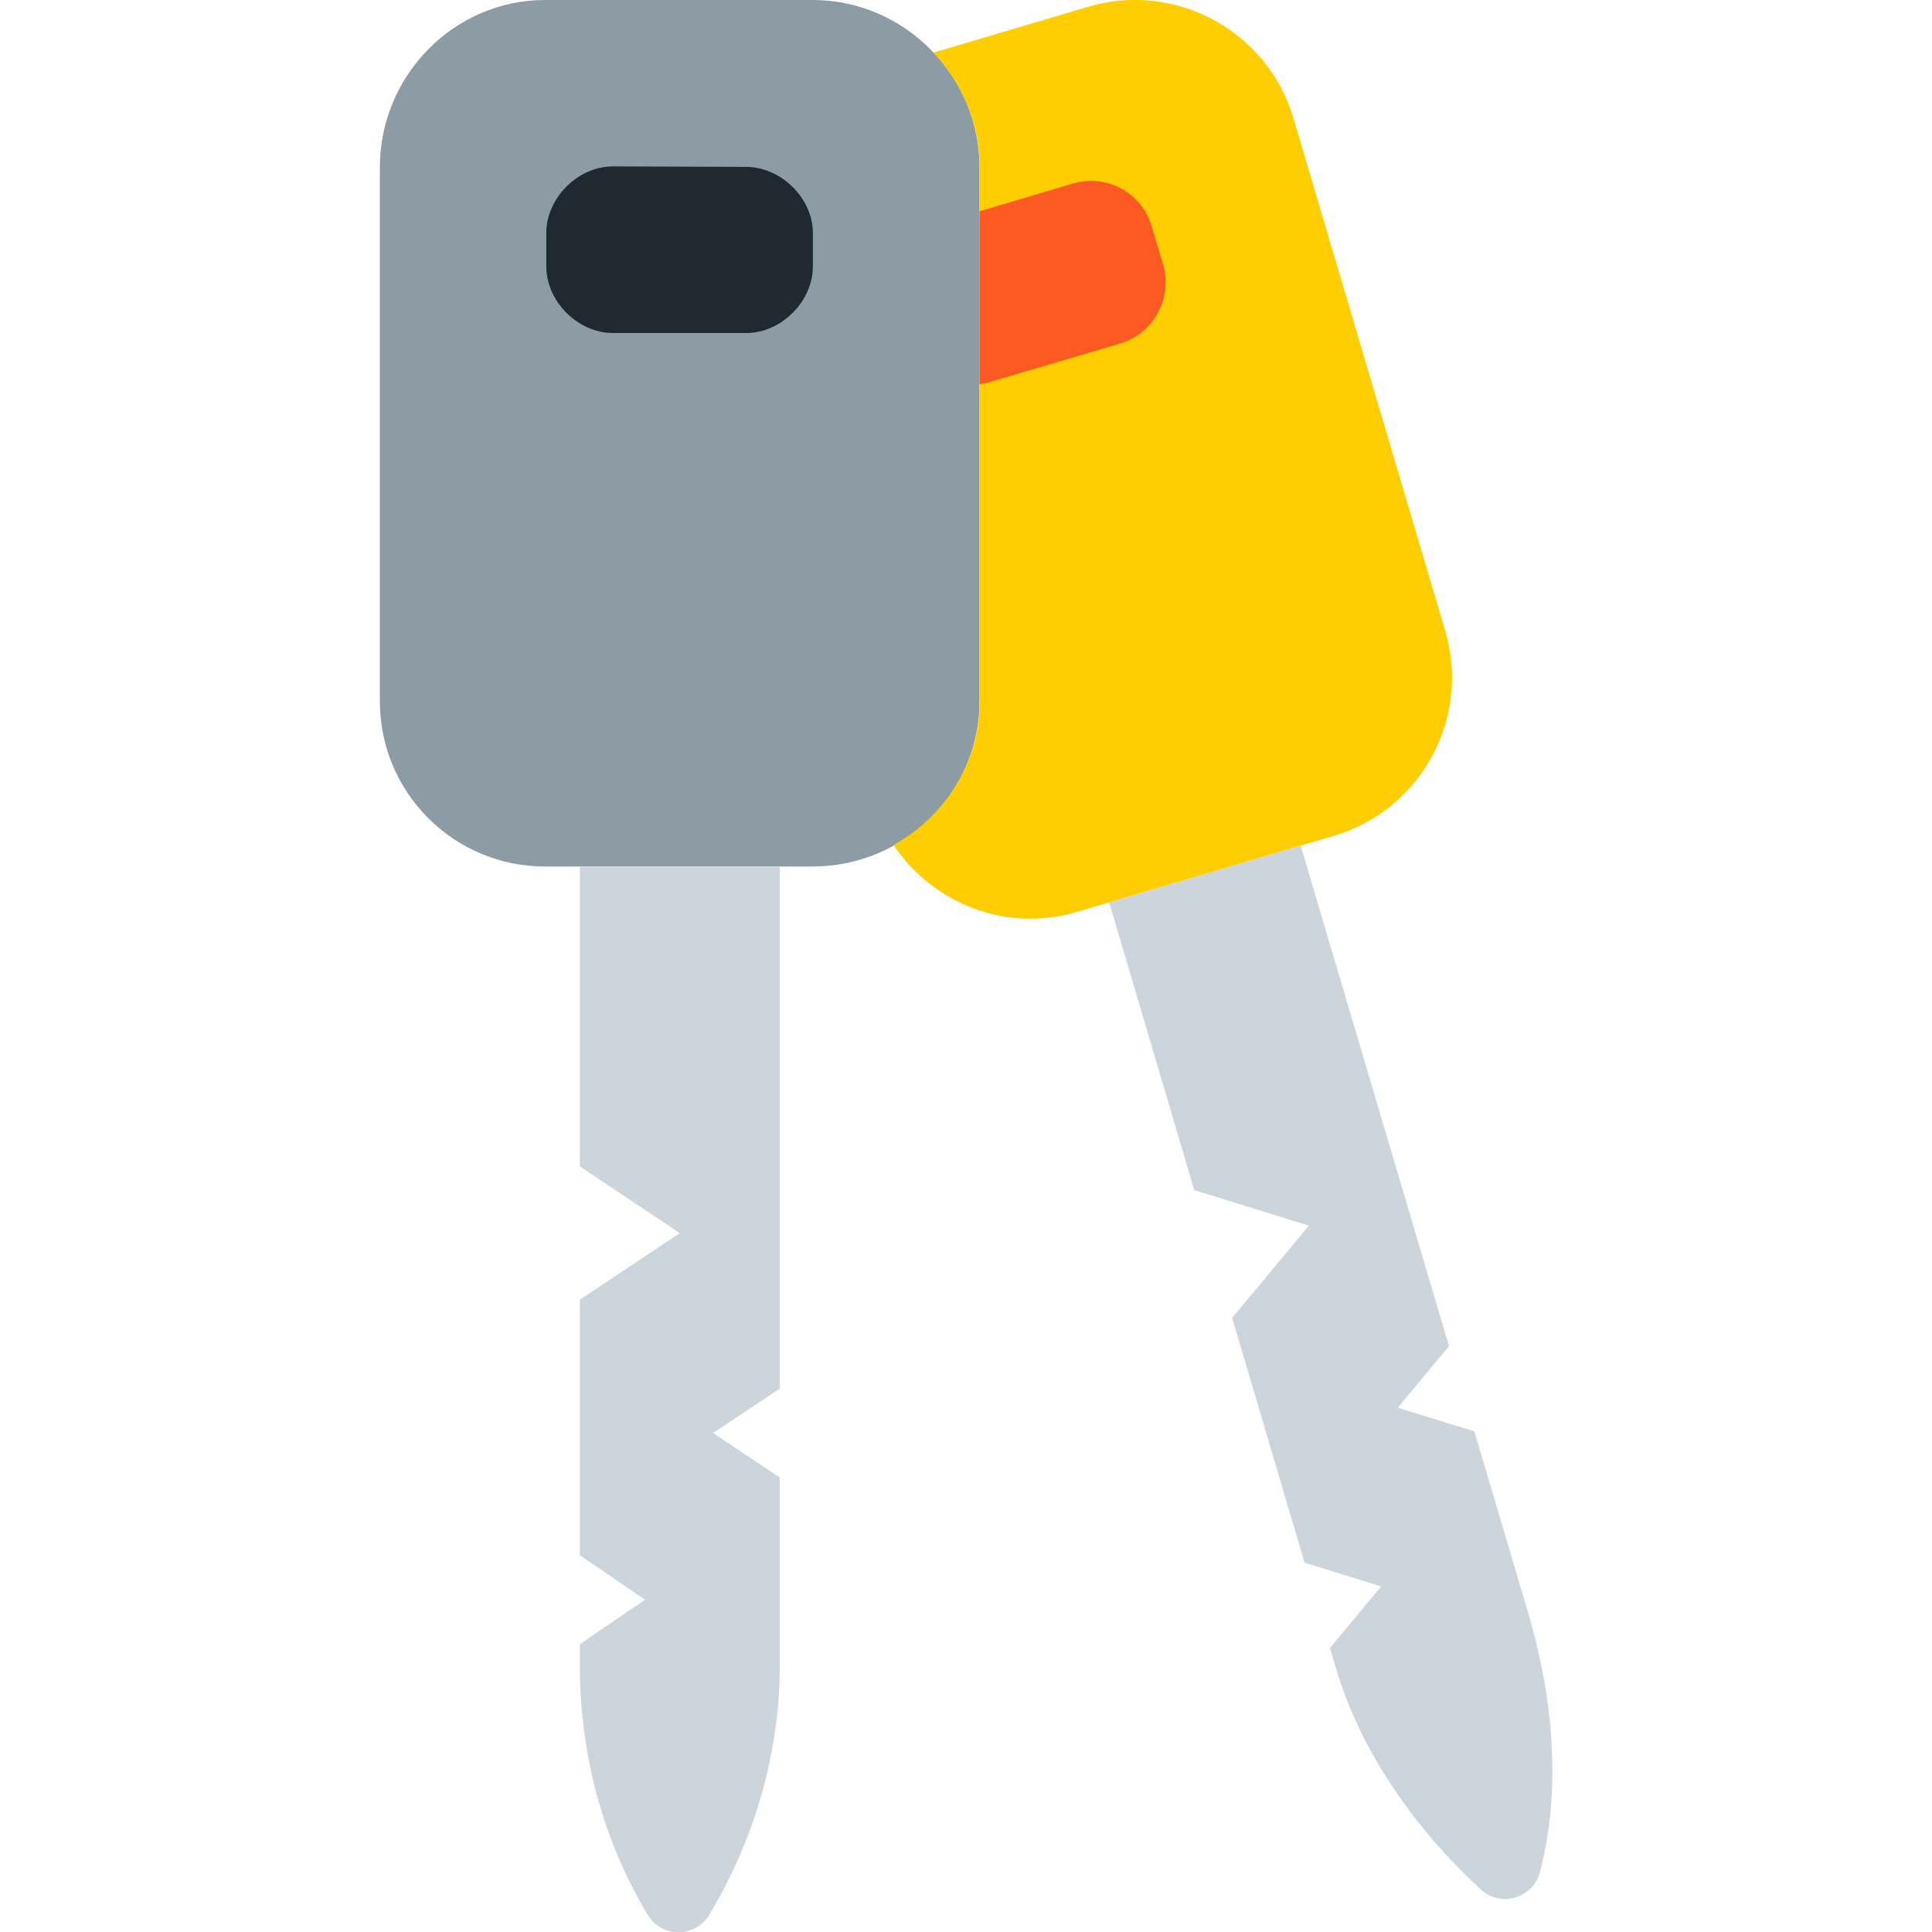
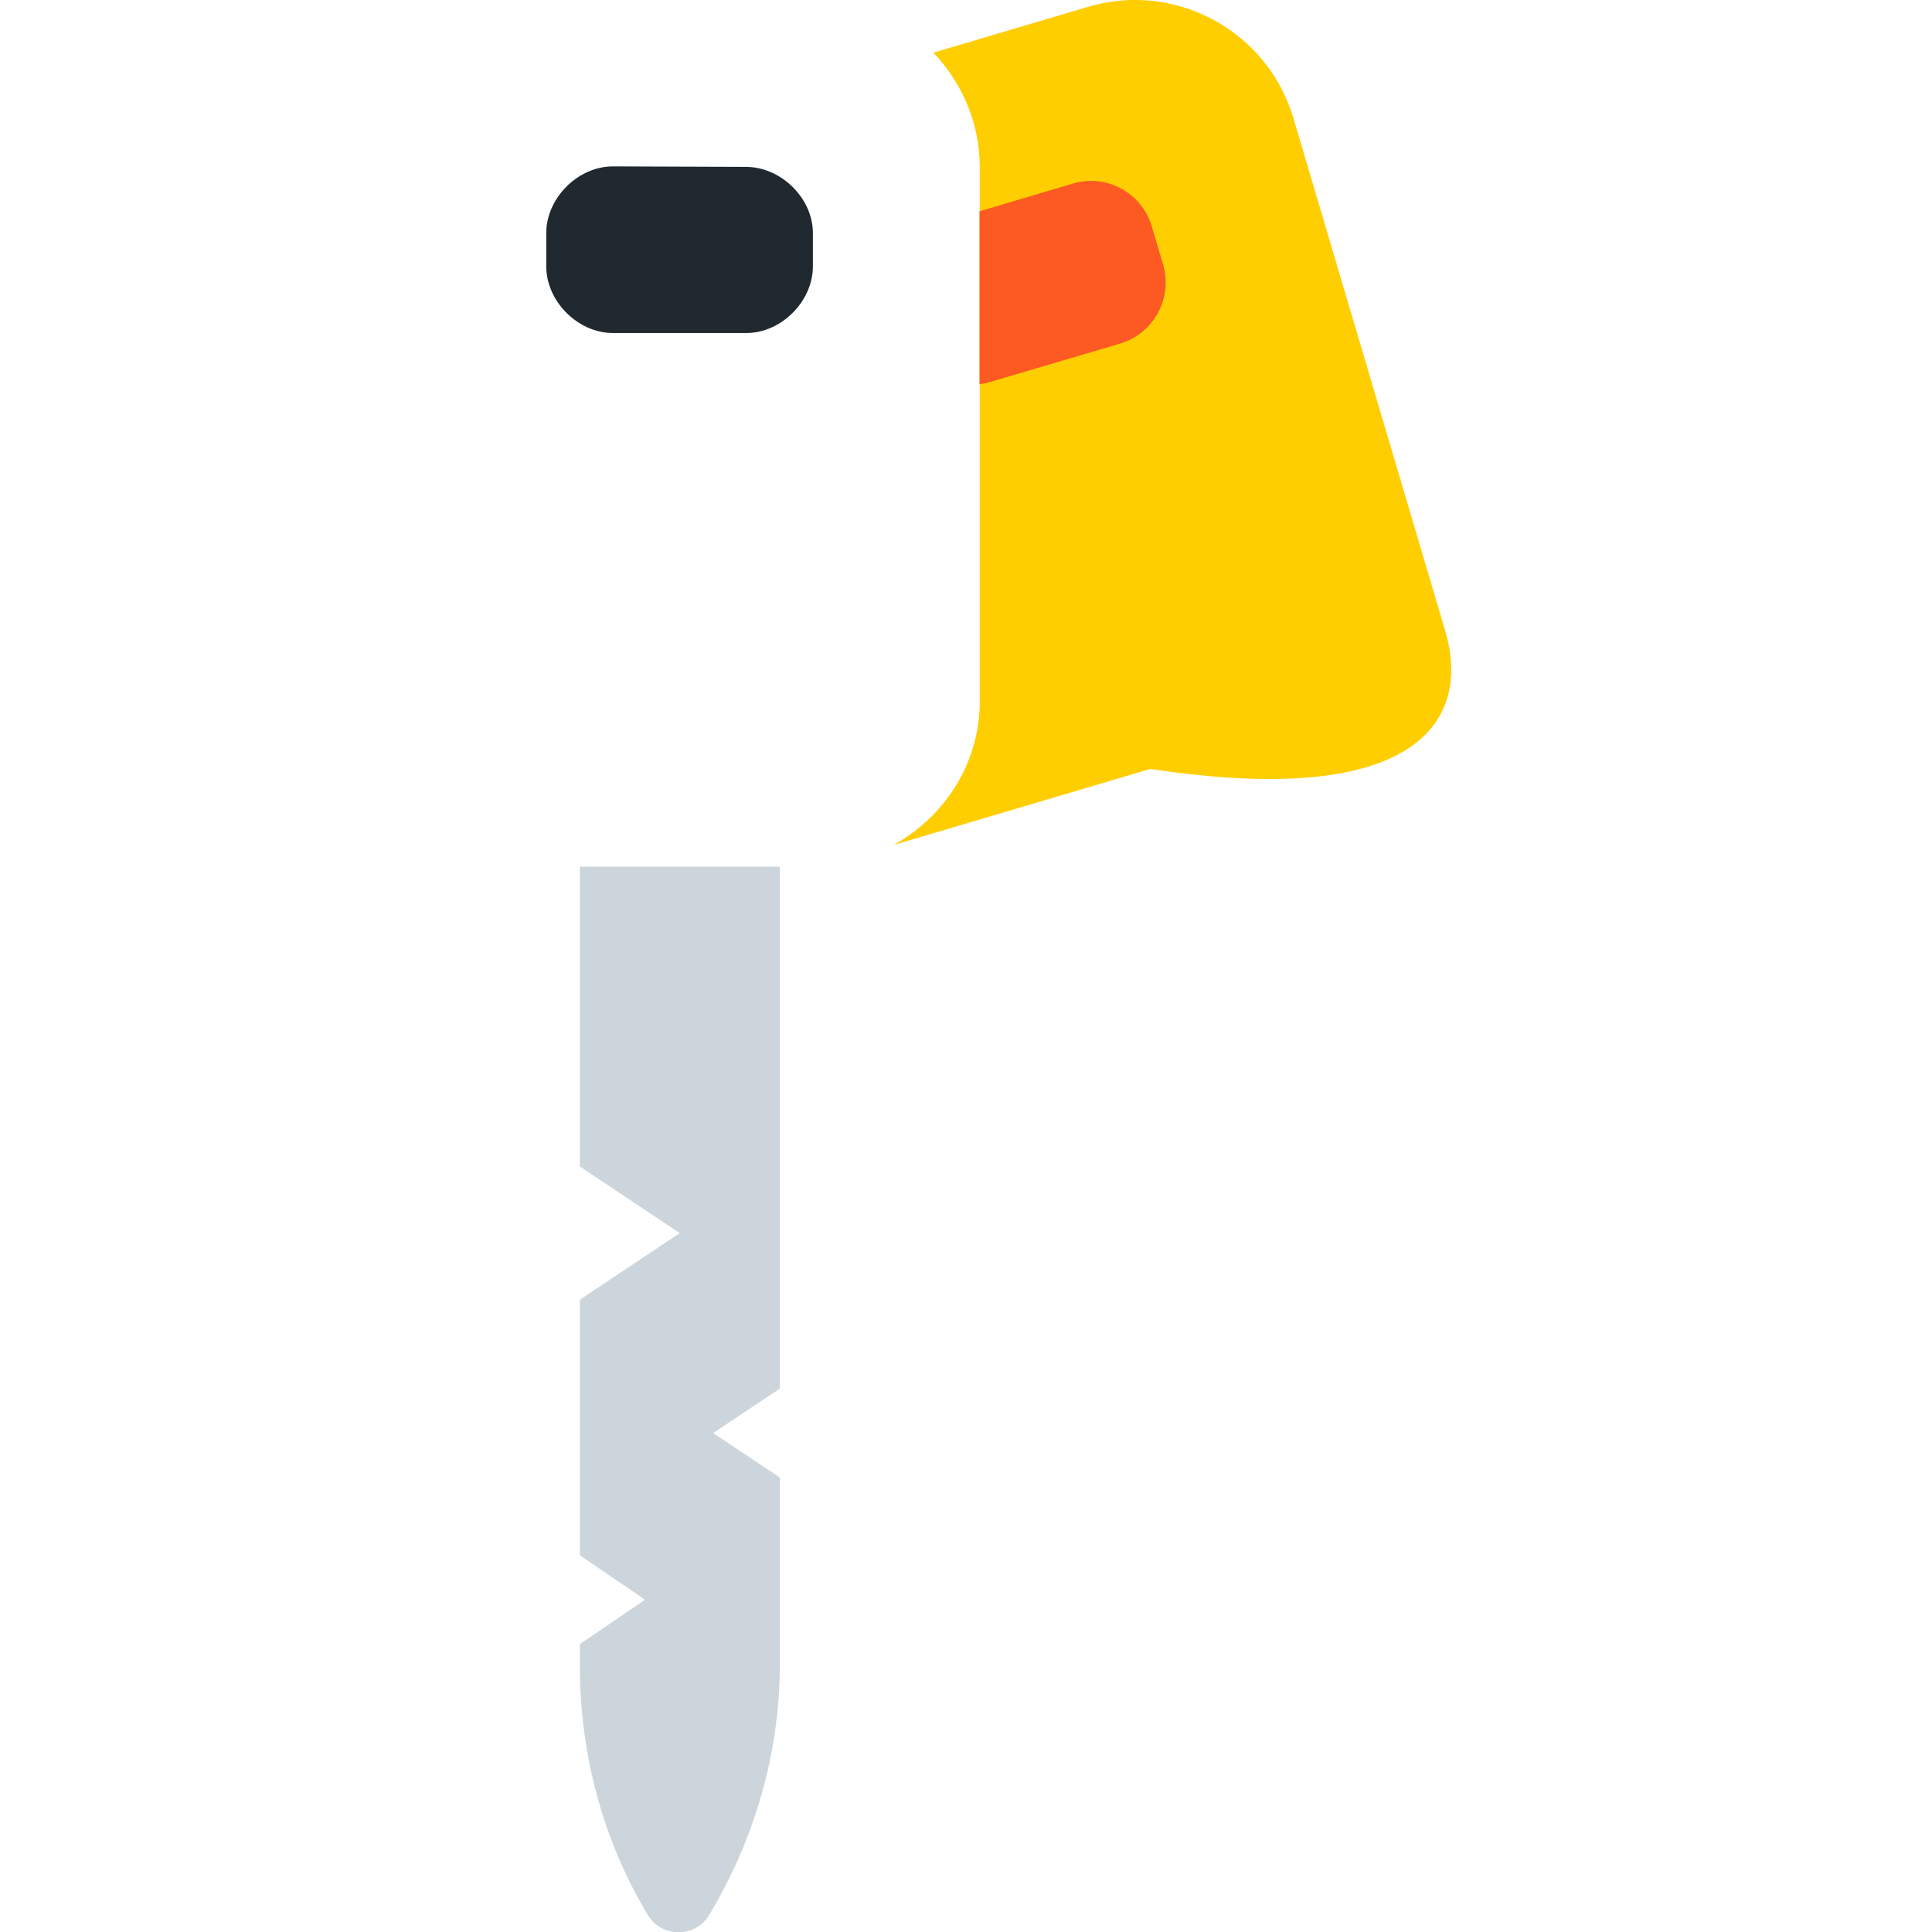
<svg xmlns="http://www.w3.org/2000/svg" version="1.1" id="Layer_1" x="0px" y="0px" viewBox="0 0 800 800" style="enable-background:new 0 0 800 800;" xml:space="preserve">
  <style type="text/css">
	.st0{fill:#8C9BA4;}
	.st1{fill:#1F292F;}
	.st2{fill:#CCD5DB;}
	.st3{fill:#FFCE00;}
	.st4{fill:#FC5923;}
</style>
  <g>
-     <path class="st0" d="M405.6,69.2v221.2c0,37.8-31.2,68.4-69,68.4H225.7c-37.8,0-68.4-30.6-68.4-68.4V69.2   c0-37.8,30.6-69.2,68.4-69.2h110.9C374.4,0,405.6,31.4,405.6,69.2" />
    <path class="st1" d="M336.6,96.5v13.8c0,14.5-13.1,27.6-27.6,27.6h-55.2c-14.5,0-27.6-13.1-27.6-27.6V96.5   c0-14.5,13.1-27.6,27.6-27.6l55.2,0.2C323.5,69.2,336.6,82.1,336.6,96.5" />
    <g>
      <path class="st2" d="M240.1,483l41.4,27.6l-41.4,27.6v105.8l27,18.4l-27,18.4v8.7c0,36.4,9.3,72.1,28.1,103.4    c5.8,9.6,19.7,9.6,25.5,0c18.7-31.2,29.2-67,29.2-103.4v-77.7l-27.6-18.4l27.6-18.4V358.9h-82.8L240.1,483L240.1,483z" />
-       <path class="st2" d="M494.5,492.8l47.5,14.7l-31.8,38.2l30,101.4l31.7,9.8l-21.2,25.5l2.5,8.4c10.3,34.9,33.2,67,60,91.6    c8.3,7.6,21.7,3.6,24.5-7.3c9.1-35.3,5.2-73-5.1-107.9l-22.1-74.5l-31.7-9.8l21.2-25.5l-61.4-207.2l-79.3,23.5L494.5,492.8z" />
    </g>
-     <path class="st3" d="M598.4,261.1L535.6,49c-10.7-36.2-48.8-56.9-85-46.2l-64.1,19c11.8,12.5,19.2,29.1,19.2,47.4v221.2   c0,25.7-14.6,47.8-35.7,59.5c16.2,24.2,46.6,36.5,76,27.7l106.3-31.5C588.5,335.4,609.2,297.3,598.4,261.1" />
+     <path class="st3" d="M598.4,261.1L535.6,49c-10.7-36.2-48.8-56.9-85-46.2l-64.1,19c11.8,12.5,19.2,29.1,19.2,47.4v221.2   c0,25.7-14.6,47.8-35.7,59.5l106.3-31.5C588.5,335.4,609.2,297.3,598.4,261.1" />
    <path class="st4" d="M481.6,109.5l-4.7-15.8c-4.1-13.9-18.7-21.8-32.6-17.7l-38.7,11.5v71.6c1-0.2,1.9-0.3,2.9-0.5l55.5-16.4   C477.8,138,485.7,123.4,481.6,109.5" />
  </g>
</svg>